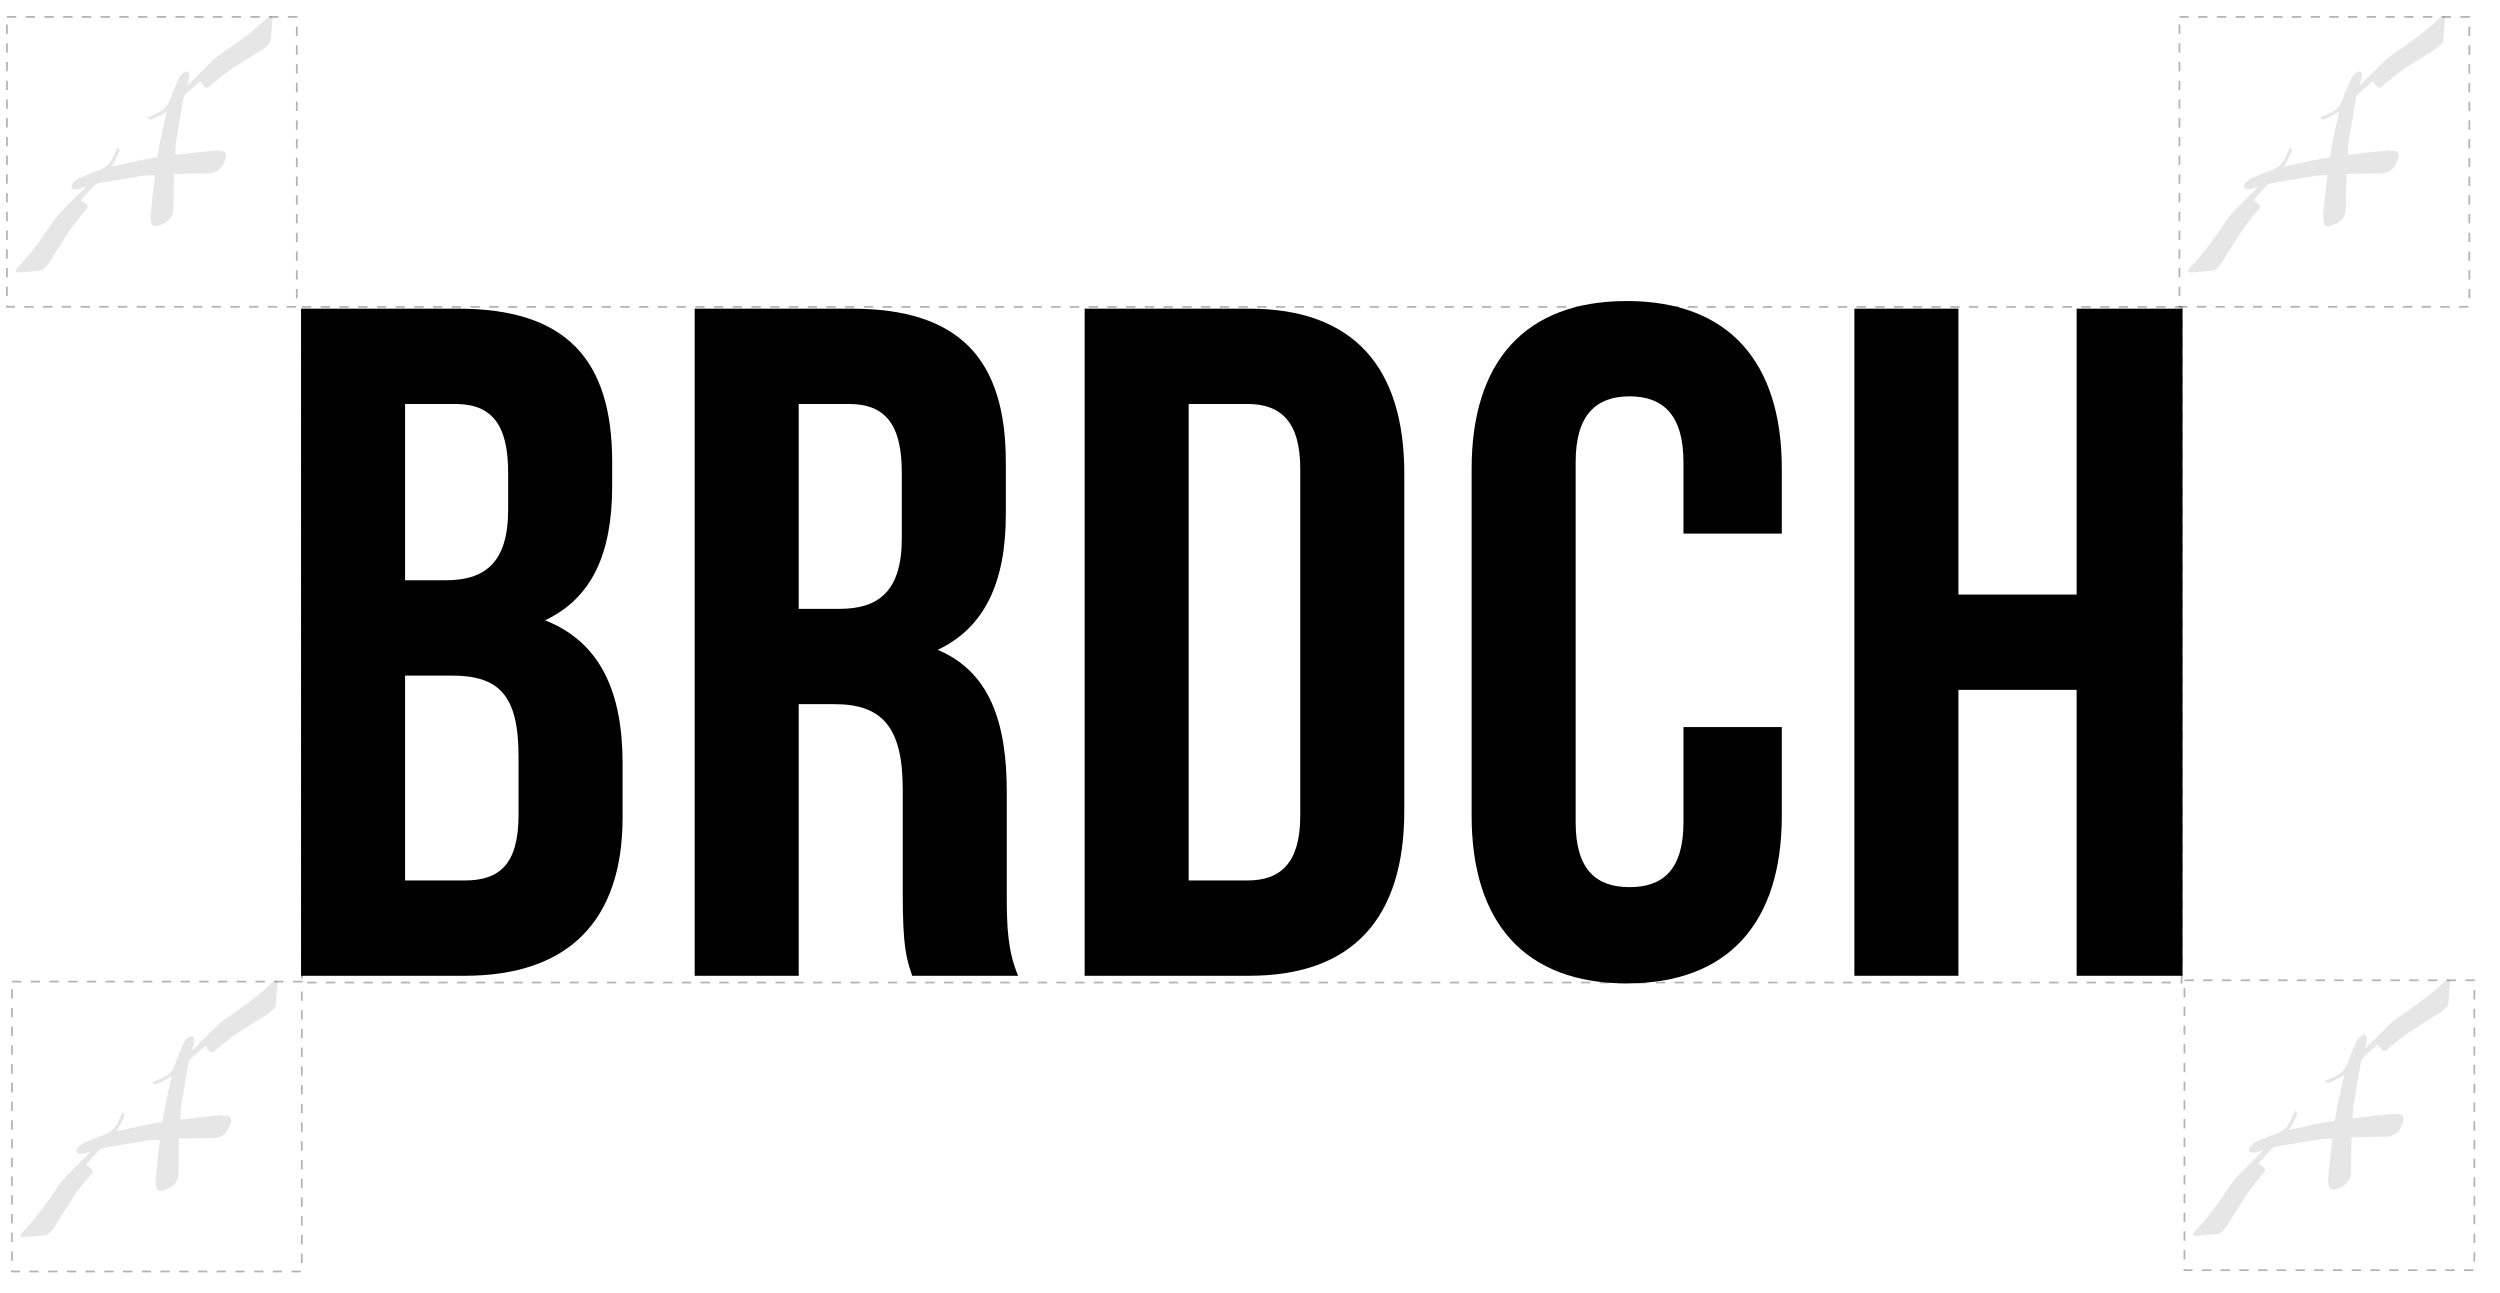
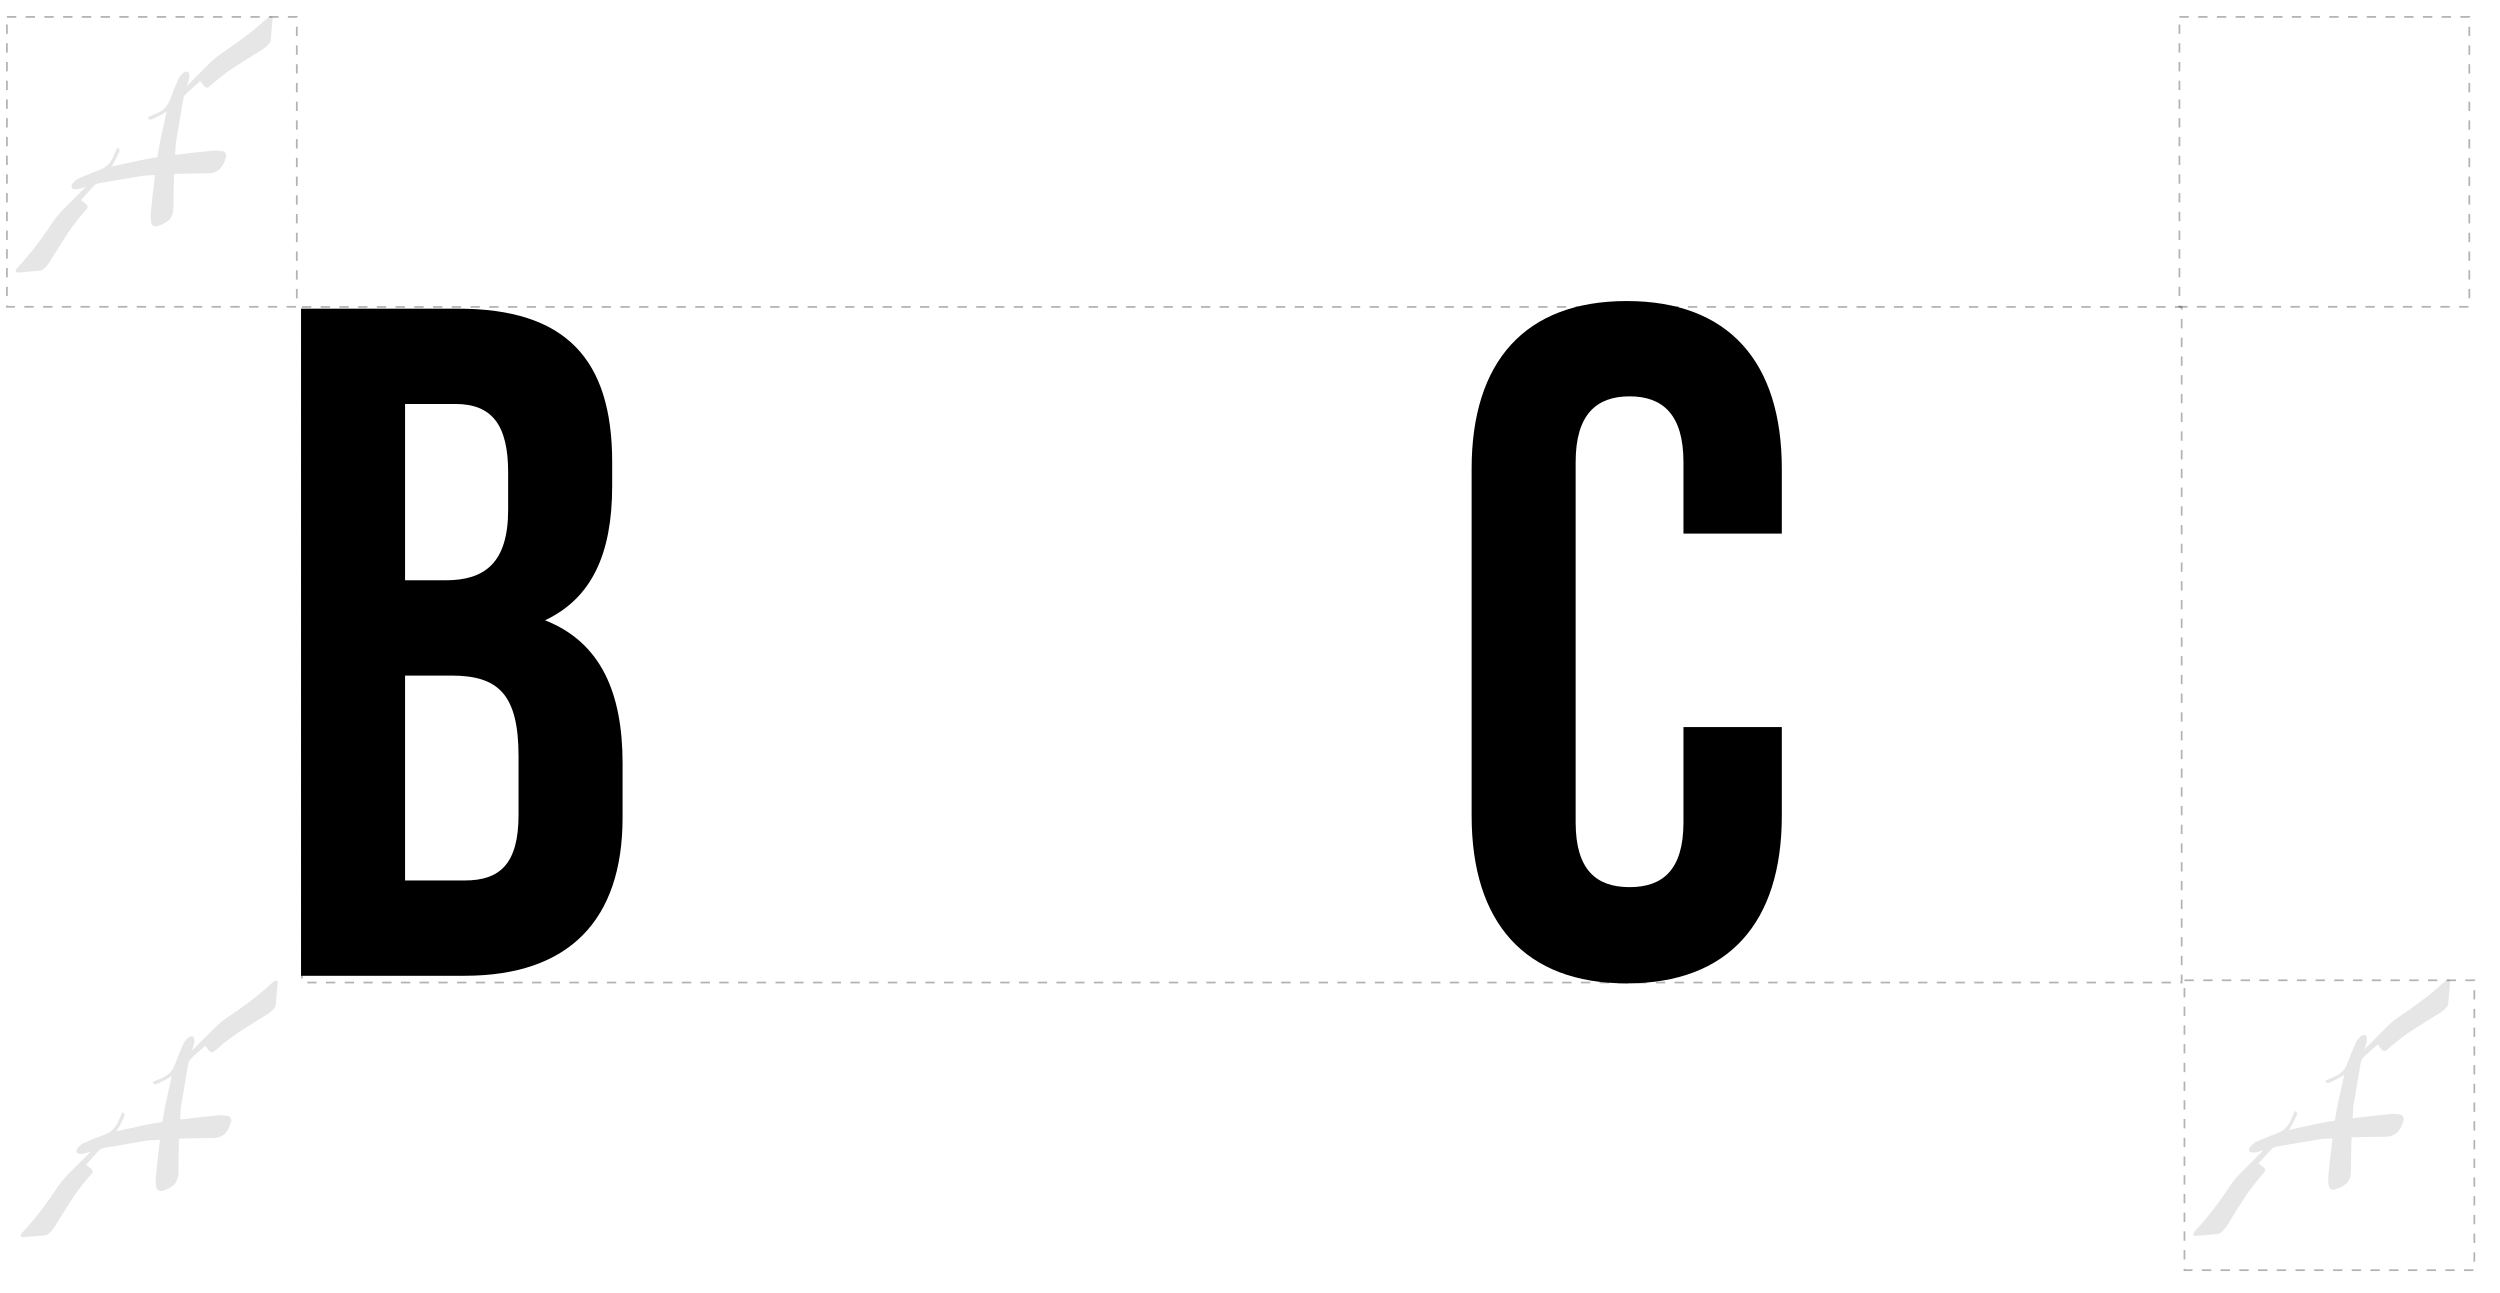
<svg xmlns="http://www.w3.org/2000/svg" width="323" height="167" viewBox="0 0 323 167" fill="none">
-   <path d="M285.96 34.958L283.043 35.215C282.494 35.209 282.743 34.801 282.937 34.598C283.305 34.202 284.21 33.192 284.888 32.329C285.736 31.25 286.709 29.901 287.428 28.806C288.003 27.931 288.761 27.136 289.068 26.849L291.787 24.129C291.621 24.189 291.225 24.326 290.974 24.393C290.66 24.475 290.245 24.457 290.073 24.369C289.9 24.282 289.883 24.038 289.995 23.81C290.085 23.628 290.486 23.281 290.675 23.13C291.231 22.883 292.473 22.345 292.998 22.167C293.654 21.945 294.152 21.706 294.507 21.41C294.861 21.113 295.143 20.629 295.213 20.501C295.254 20.426 295.4 20.078 295.526 19.779L295.526 19.777C295.615 19.566 295.693 19.38 295.716 19.333L295.728 19.309C295.784 19.194 295.865 19.026 295.986 19.121C296.116 19.222 296.146 19.394 296.119 19.537C296.092 19.68 295.783 20.278 295.502 20.819C295.278 21.251 295.108 21.473 295.052 21.529C295.247 21.489 296.245 21.273 298.678 20.736C299.312 20.597 300.127 20.456 301.024 20.321C301.158 19.434 301.297 18.629 301.436 18.001C301.972 15.568 302.188 14.57 302.229 14.375C302.172 14.431 301.95 14.601 301.518 14.825C300.977 15.106 300.379 15.415 300.236 15.442C300.093 15.469 299.921 15.439 299.82 15.309C299.725 15.188 299.893 15.107 300.008 15.051L300.032 15.039C300.079 15.016 300.265 14.938 300.477 14.849L300.477 14.849L300.478 14.849C300.777 14.723 301.125 14.577 301.2 14.536C301.328 14.466 301.812 14.184 302.109 13.83C302.405 13.475 302.644 12.977 302.866 12.321C303.044 11.796 303.582 10.554 303.829 9.998C303.98 9.809 304.327 9.408 304.509 9.319C304.737 9.206 304.981 9.223 305.068 9.396C305.156 9.568 305.174 9.983 305.092 10.297C305.026 10.549 304.888 10.944 304.828 11.11L307.548 8.391C307.835 8.084 308.63 7.326 309.505 6.751C310.6 6.032 311.949 5.059 313.028 4.211C313.891 3.533 314.901 2.628 315.298 2.26C315.501 2.066 315.908 1.817 315.914 2.366L315.657 5.283C315.644 5.392 315.484 5.716 314.951 6.134C314.417 6.552 314.16 6.684 314.098 6.698C313.15 7.289 311.129 8.556 310.629 8.894C310.004 9.317 308.84 10.221 308.358 10.645C307.972 10.985 307.734 11.192 307.663 11.254C307.558 11.329 307.292 11.41 307.06 11.133C306.829 10.856 306.635 10.575 306.567 10.47L305.064 11.8L304.653 12.21C304.578 12.267 304.41 12.488 304.346 12.922C304.281 13.357 303.689 16.817 303.401 18.493L303.318 20.008C305.278 19.761 307.255 19.557 308.437 19.448C308.595 19.445 309.013 19.457 309.425 19.53C309.838 19.602 309.926 19.945 309.918 20.107C309.906 20.321 309.763 20.921 309.289 21.603C308.815 22.285 307.905 22.419 307.509 22.4C306.421 22.408 304.112 22.432 303.575 22.46L303.182 22.482C303.172 22.666 303.164 22.81 303.16 22.898C303.131 23.435 303.107 25.744 303.099 26.832C303.118 27.228 302.984 28.138 302.302 28.612C301.62 29.086 301.021 29.229 300.806 29.241C300.644 29.249 300.302 29.161 300.229 28.748C300.156 28.336 300.144 27.918 300.147 27.76C300.256 26.573 300.461 24.585 300.71 22.617L299.17 22.702C297.494 22.99 294.034 23.582 293.599 23.647C293.165 23.711 292.944 23.878 292.887 23.954L292.476 24.365L291.147 25.868C291.252 25.936 291.533 26.13 291.81 26.361C292.087 26.593 292.006 26.859 291.931 26.963C291.869 27.034 291.662 27.273 291.322 27.658C290.898 28.141 289.994 29.305 289.571 29.93C289.233 30.43 287.966 32.451 287.374 33.399C287.361 33.461 287.229 33.718 286.811 34.252C286.393 34.785 286.069 34.945 285.96 34.958Z" fill="black" fill-opacity="0.1" />
  <rect x="281.583" y="2.185" width="37.453" height="37.453" stroke="black" stroke-opacity="0.3" stroke-width="0.226" stroke-dasharray="1.21 1.21" />
  <path d="M5.271 34.958L2.355 35.215C1.806 35.209 2.055 34.801 2.249 34.598C2.617 34.202 3.522 33.192 4.2 32.329C5.048 31.25 6.021 29.901 6.74 28.806C7.315 27.931 8.072 27.136 8.379 26.849L11.099 24.129C10.933 24.189 10.537 24.326 10.286 24.393C9.972 24.475 9.557 24.457 9.384 24.369C9.212 24.282 9.195 24.038 9.307 23.81C9.397 23.628 9.798 23.281 9.987 23.13C10.543 22.883 11.785 22.345 12.309 22.167C12.965 21.945 13.464 21.706 13.819 21.41C14.173 21.113 14.454 20.629 14.525 20.501C14.566 20.426 14.712 20.078 14.837 19.779L14.838 19.777C14.927 19.566 15.005 19.38 15.028 19.333L15.04 19.309C15.095 19.194 15.176 19.026 15.298 19.121C15.427 19.222 15.458 19.394 15.431 19.537C15.403 19.68 15.095 20.278 14.814 20.819C14.589 21.251 14.42 21.473 14.363 21.529C14.559 21.489 15.557 21.273 17.99 20.736C18.624 20.597 19.439 20.456 20.336 20.321C20.47 19.434 20.609 18.629 20.747 18.001C21.284 15.568 21.499 14.57 21.54 14.375C21.484 14.431 21.262 14.601 20.829 14.825C20.289 15.106 19.691 15.415 19.548 15.442C19.405 15.469 19.233 15.439 19.132 15.309C19.037 15.188 19.204 15.107 19.32 15.051L19.344 15.039C19.391 15.016 19.577 14.938 19.788 14.849L19.789 14.849L19.79 14.849C20.088 14.723 20.437 14.577 20.512 14.536C20.64 14.466 21.123 14.184 21.42 13.83C21.717 13.475 21.955 12.977 22.178 12.321C22.355 11.796 22.894 10.554 23.141 9.998C23.292 9.809 23.639 9.408 23.821 9.319C24.049 9.206 24.292 9.223 24.38 9.396C24.468 9.568 24.486 9.983 24.403 10.297C24.337 10.549 24.2 10.944 24.14 11.11L26.859 8.391C27.147 8.084 27.942 7.326 28.817 6.751C29.912 6.032 31.261 5.059 32.34 4.211C33.203 3.533 34.212 2.628 34.609 2.26C34.812 2.066 35.22 1.817 35.226 2.366L34.969 5.283C34.956 5.392 34.796 5.716 34.262 6.134C33.729 6.552 33.471 6.684 33.41 6.698C32.462 7.289 30.441 8.556 29.941 8.894C29.316 9.317 28.151 10.221 27.669 10.645C27.284 10.985 27.045 11.192 26.974 11.254C26.87 11.329 26.604 11.41 26.372 11.133C26.14 10.856 25.947 10.575 25.879 10.47L24.376 11.8L23.965 12.21C23.889 12.267 23.722 12.488 23.657 12.922C23.593 13.357 23.001 16.817 22.713 18.493L22.629 20.008C24.59 19.761 26.567 19.557 27.749 19.448C27.907 19.445 28.324 19.457 28.737 19.53C29.15 19.602 29.238 19.945 29.23 20.107C29.218 20.321 29.075 20.921 28.601 21.603C28.127 22.285 27.217 22.419 26.82 22.4C25.733 22.408 23.424 22.432 22.886 22.46L22.494 22.482C22.484 22.666 22.476 22.81 22.471 22.898C22.442 23.435 22.419 25.744 22.411 26.832C22.43 27.228 22.296 28.138 21.614 28.612C20.932 29.086 20.332 29.229 20.118 29.241C19.956 29.249 19.613 29.161 19.54 28.748C19.468 28.336 19.456 27.918 19.459 27.76C19.568 26.573 19.773 24.585 20.021 22.617L18.482 22.702C16.806 22.99 13.346 23.582 12.911 23.647C12.477 23.711 12.255 23.878 12.199 23.954L11.788 24.365L10.459 25.868C10.564 25.936 10.845 26.13 11.122 26.361C11.399 26.593 11.318 26.859 11.242 26.963C11.181 27.034 10.974 27.273 10.634 27.658C10.21 28.141 9.306 29.305 8.883 29.93C8.545 30.43 7.278 32.451 6.686 33.399C6.673 33.461 6.541 33.718 6.123 34.252C5.705 34.785 5.381 34.945 5.271 34.958Z" fill="black" fill-opacity="0.1" />
  <rect x="0.894" y="2.185" width="37.453" height="37.453" stroke="black" stroke-opacity="0.3" stroke-width="0.226" stroke-dasharray="1.21 1.21" />
  <path d="M286.608 159.427L283.692 159.684C283.142 159.678 283.392 159.27 283.585 159.067C283.953 158.67 284.859 157.661 285.537 156.798C286.384 155.719 287.358 154.37 288.076 153.275C288.651 152.4 289.409 151.605 289.716 151.317L292.436 148.598C292.269 148.658 291.874 148.795 291.623 148.861C291.309 148.944 290.894 148.925 290.721 148.838C290.549 148.75 290.532 148.507 290.644 148.279C290.734 148.097 291.135 147.75 291.324 147.599C291.879 147.352 293.121 146.813 293.646 146.636C294.302 146.413 294.8 146.175 295.155 145.878C295.51 145.581 295.791 145.098 295.861 144.97C295.902 144.895 296.049 144.546 296.174 144.247L296.175 144.246C296.263 144.035 296.341 143.849 296.365 143.802L296.376 143.778C296.432 143.662 296.513 143.495 296.634 143.59C296.764 143.691 296.794 143.863 296.767 144.006C296.74 144.149 296.431 144.747 296.151 145.287C295.926 145.72 295.757 145.942 295.7 145.998C295.895 145.957 296.894 145.741 299.326 145.205C299.961 145.066 300.775 144.925 301.673 144.79C301.807 143.903 301.946 143.098 302.084 142.47C302.62 140.037 302.836 139.039 302.877 138.844C302.82 138.9 302.599 139.07 302.166 139.294C301.625 139.575 301.028 139.883 300.885 139.911C300.742 139.938 300.57 139.907 300.468 139.778C300.374 139.656 300.541 139.575 300.657 139.52L300.68 139.508C300.727 139.485 300.914 139.407 301.125 139.318L301.126 139.318L301.126 139.317C301.425 139.192 301.774 139.046 301.848 139.005C301.977 138.934 302.46 138.653 302.757 138.299C303.054 137.944 303.292 137.446 303.514 136.79C303.692 136.265 304.231 135.023 304.478 134.467C304.629 134.278 304.976 133.877 305.158 133.787C305.386 133.675 305.629 133.692 305.717 133.864C305.804 134.037 305.823 134.452 305.74 134.766C305.674 135.017 305.537 135.413 305.477 135.579L308.196 132.86C308.484 132.552 309.278 131.795 310.154 131.22C311.248 130.501 312.598 129.528 313.676 128.68C314.54 128.002 315.549 127.097 315.946 126.729C316.149 126.535 316.557 126.286 316.562 126.835L316.306 129.751C316.293 129.861 316.133 130.185 315.599 130.603C315.065 131.021 314.808 131.153 314.746 131.166C313.798 131.758 311.778 133.025 311.277 133.363C310.652 133.786 309.488 134.69 309.006 135.114C308.62 135.454 308.382 135.661 308.311 135.722C308.207 135.798 307.941 135.879 307.709 135.602C307.477 135.325 307.283 135.044 307.216 134.939L305.712 136.268L305.302 136.679C305.226 136.735 305.058 136.957 304.994 137.391C304.93 137.826 304.337 141.286 304.049 142.962L303.966 144.476C305.927 144.229 307.903 144.026 309.086 143.917C309.243 143.914 309.661 143.925 310.074 143.998C310.487 144.071 310.574 144.414 310.566 144.576C310.554 144.79 310.411 145.39 309.938 146.072C309.464 146.754 308.553 146.887 308.157 146.869C307.07 146.877 304.761 146.9 304.223 146.929L303.831 146.951C303.821 147.135 303.813 147.278 303.808 147.366C303.779 147.904 303.756 150.213 303.748 151.301C303.766 151.697 303.632 152.607 302.95 153.081C302.268 153.555 301.669 153.698 301.454 153.71C301.292 153.718 300.95 153.63 300.877 153.217C300.804 152.804 300.792 152.387 300.796 152.229C300.905 151.042 301.11 149.054 301.358 147.086L299.819 147.171C298.143 147.459 294.682 148.051 294.248 148.115C293.814 148.18 293.592 148.347 293.536 148.423L293.125 148.834L291.795 150.337C291.901 150.405 292.181 150.598 292.458 150.83C292.735 151.062 292.654 151.328 292.579 151.432C292.518 151.503 292.31 151.741 291.971 152.127C291.546 152.609 290.643 153.773 290.22 154.399C289.881 154.899 288.614 156.92 288.023 157.868C288.009 157.929 287.877 158.187 287.459 158.72C287.041 159.254 286.718 159.414 286.608 159.427Z" fill="black" fill-opacity="0.1" />
  <rect x="282.231" y="126.654" width="37.453" height="37.453" stroke="black" stroke-opacity="0.3" stroke-width="0.226" stroke-dasharray="1.21 1.21" />
  <path d="M5.919 159.597L3.003 159.853C2.454 159.848 2.703 159.44 2.897 159.237C3.265 158.84 4.17 157.831 4.848 156.968C5.696 155.889 6.669 154.539 7.388 153.445C7.963 152.569 8.721 151.775 9.028 151.487L11.747 148.768C11.581 148.828 11.185 148.965 10.934 149.031C10.62 149.114 10.205 149.095 10.033 149.008C9.86 148.92 9.843 148.677 9.955 148.449C10.045 148.267 10.446 147.92 10.635 147.769C11.191 147.522 12.433 146.983 12.958 146.805C13.614 146.583 14.112 146.345 14.467 146.048C14.821 145.751 15.103 145.268 15.173 145.14C15.214 145.065 15.36 144.716 15.486 144.417L15.486 144.416C15.575 144.205 15.653 144.019 15.676 143.971L15.688 143.948C15.743 143.832 15.825 143.665 15.946 143.76C16.076 143.861 16.106 144.033 16.079 144.176C16.052 144.319 15.743 144.916 15.462 145.457C15.238 145.89 15.068 146.112 15.012 146.168C15.207 146.127 16.205 145.911 18.638 145.375C19.272 145.235 20.087 145.095 20.984 144.96C21.118 144.073 21.257 143.268 21.396 142.64C21.932 140.207 22.148 139.209 22.189 139.013C22.132 139.07 21.91 139.24 21.478 139.464C20.937 139.745 20.339 140.053 20.196 140.081C20.053 140.108 19.881 140.077 19.78 139.948C19.685 139.826 19.853 139.745 19.968 139.689L19.992 139.678C20.039 139.655 20.225 139.576 20.437 139.488L20.437 139.488L20.438 139.487C20.737 139.362 21.085 139.216 21.16 139.175C21.288 139.104 21.772 138.823 22.069 138.468C22.365 138.114 22.604 137.615 22.826 136.96C23.004 136.435 23.542 135.193 23.79 134.637C23.94 134.448 24.287 134.047 24.469 133.957C24.697 133.845 24.941 133.862 25.028 134.034C25.116 134.207 25.134 134.622 25.052 134.936C24.985 135.187 24.848 135.583 24.788 135.749L27.508 133.029C27.795 132.722 28.59 131.965 29.465 131.39C30.56 130.671 31.909 129.698 32.988 128.85C33.851 128.172 34.861 127.267 35.258 126.899C35.461 126.705 35.868 126.455 35.874 127.005L35.617 129.921C35.604 130.031 35.444 130.354 34.911 130.773C34.377 131.191 34.12 131.323 34.058 131.336C33.11 131.928 31.089 133.195 30.589 133.533C29.964 133.956 28.8 134.86 28.317 135.284C27.932 135.624 27.694 135.831 27.623 135.892C27.518 135.968 27.252 136.049 27.02 135.772C26.789 135.495 26.595 135.214 26.527 135.108L25.024 136.438L24.613 136.849C24.538 136.905 24.37 137.127 24.306 137.561C24.241 137.996 23.649 141.456 23.361 143.132L23.278 144.646C25.238 144.399 27.215 144.196 28.397 144.087C28.555 144.083 28.973 144.095 29.385 144.168C29.798 144.241 29.886 144.584 29.878 144.746C29.866 144.96 29.723 145.56 29.249 146.242C28.775 146.924 27.865 147.057 27.469 147.039C26.381 147.047 24.072 147.07 23.535 147.099L23.142 147.12C23.132 147.305 23.124 147.448 23.119 147.536C23.091 148.074 23.067 150.383 23.059 151.471C23.078 151.867 22.944 152.777 22.262 153.251C21.58 153.725 20.98 153.867 20.766 153.88C20.604 153.887 20.262 153.8 20.189 153.387C20.116 152.974 20.104 152.556 20.107 152.399C20.216 151.212 20.421 149.224 20.669 147.256L19.13 147.34C17.454 147.629 13.994 148.221 13.559 148.285C13.125 148.35 12.904 148.517 12.847 148.593L12.436 149.004L11.107 150.507C11.212 150.575 11.493 150.768 11.77 151C12.047 151.232 11.966 151.498 11.89 151.602C11.829 151.673 11.622 151.911 11.282 152.297C10.858 152.779 9.954 153.943 9.531 154.569C9.193 155.069 7.926 157.09 7.334 158.037C7.321 158.099 7.189 158.356 6.771 158.89C6.353 159.424 6.029 159.584 5.919 159.597Z" fill="black" fill-opacity="0.1" />
-   <rect x="1.543" y="126.824" width="37.453" height="37.453" stroke="black" stroke-opacity="0.3" stroke-width="0.226" stroke-dasharray="1.21 1.21" />
  <path d="M59.177 39.88H38.894V126.07H60.032C73.473 126.07 80.437 118.929 80.437 105.631V98.612C80.437 89.501 77.627 82.975 70.418 80.143C76.405 77.311 79.093 71.647 79.093 62.782V59.703C79.093 46.405 73.106 39.88 59.177 39.88ZM58.322 87.284C64.431 87.284 66.997 89.747 66.997 97.751V105.261C66.997 111.664 64.553 113.757 60.032 113.757H52.335V87.284H58.322ZM58.81 52.193C63.576 52.193 65.653 54.901 65.653 61.058V65.86C65.653 72.755 62.598 74.972 57.589 74.972H52.335V52.193H58.81Z" fill="black" />
-   <path d="M131.541 126.07C130.197 122.869 130.074 119.791 130.074 115.604V102.306C130.074 93.318 127.875 86.792 121.155 83.96C127.142 81.128 129.952 75.341 129.952 66.476V59.703C129.952 46.405 123.965 39.88 110.036 39.88H89.754V126.07H103.194V90.978H107.837C113.946 90.978 116.634 93.933 116.634 101.937V115.481C116.634 122.5 117.123 123.854 117.856 126.07H131.541ZM109.67 52.193C114.435 52.193 116.512 54.901 116.512 61.058V69.554C116.512 76.449 113.457 78.665 108.448 78.665H103.194V52.193H109.67Z" fill="black" />
-   <path d="M140.136 126.07H161.396C174.836 126.07 181.434 118.559 181.434 104.769V61.181C181.434 47.391 174.836 39.88 161.396 39.88H140.136V126.07ZM161.151 52.193C165.428 52.193 167.994 54.409 167.994 60.565V105.385C167.994 111.541 165.428 113.757 161.151 113.757H153.576V52.193H161.151Z" fill="black" />
  <path d="M217.503 93.933V106.246C217.503 112.403 214.815 114.619 210.539 114.619C206.262 114.619 203.574 112.403 203.574 106.246V59.703C203.574 53.547 206.262 51.208 210.539 51.208C214.815 51.208 217.503 53.547 217.503 59.703V68.938H230.21V60.565C230.21 46.775 223.368 38.895 210.172 38.895C196.976 38.895 190.134 46.775 190.134 60.565V105.385C190.134 119.175 196.976 127.055 210.172 127.055C223.368 127.055 230.21 119.175 230.21 105.385V93.933H217.503Z" fill="black" />
-   <path d="M253.027 89.131H268.3V126.07H281.985V39.88H268.3V76.818H253.027V39.88H239.587V126.07H253.027V89.131Z" fill="black" />
  <rect x="39.007" y="39.656" width="242.864" height="87.287" stroke="black" stroke-opacity="0.3" stroke-width="0.226" stroke-dasharray="1.21 1.21" />
</svg>